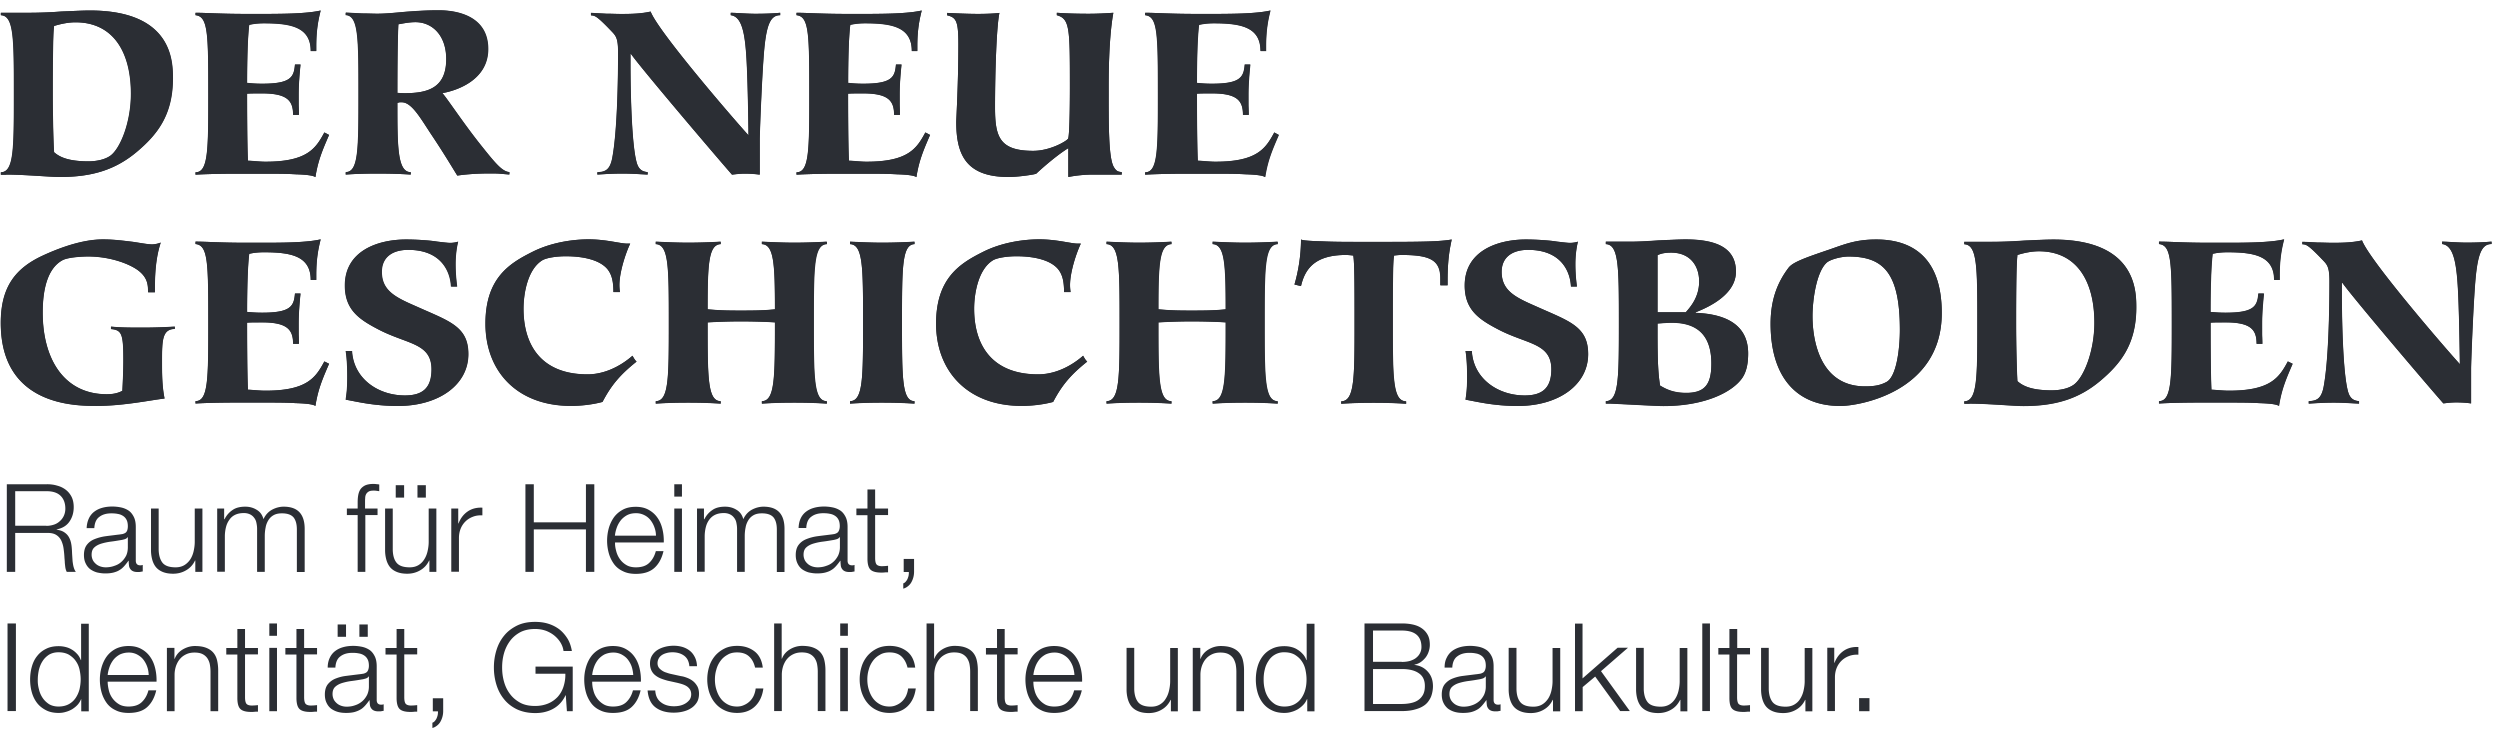
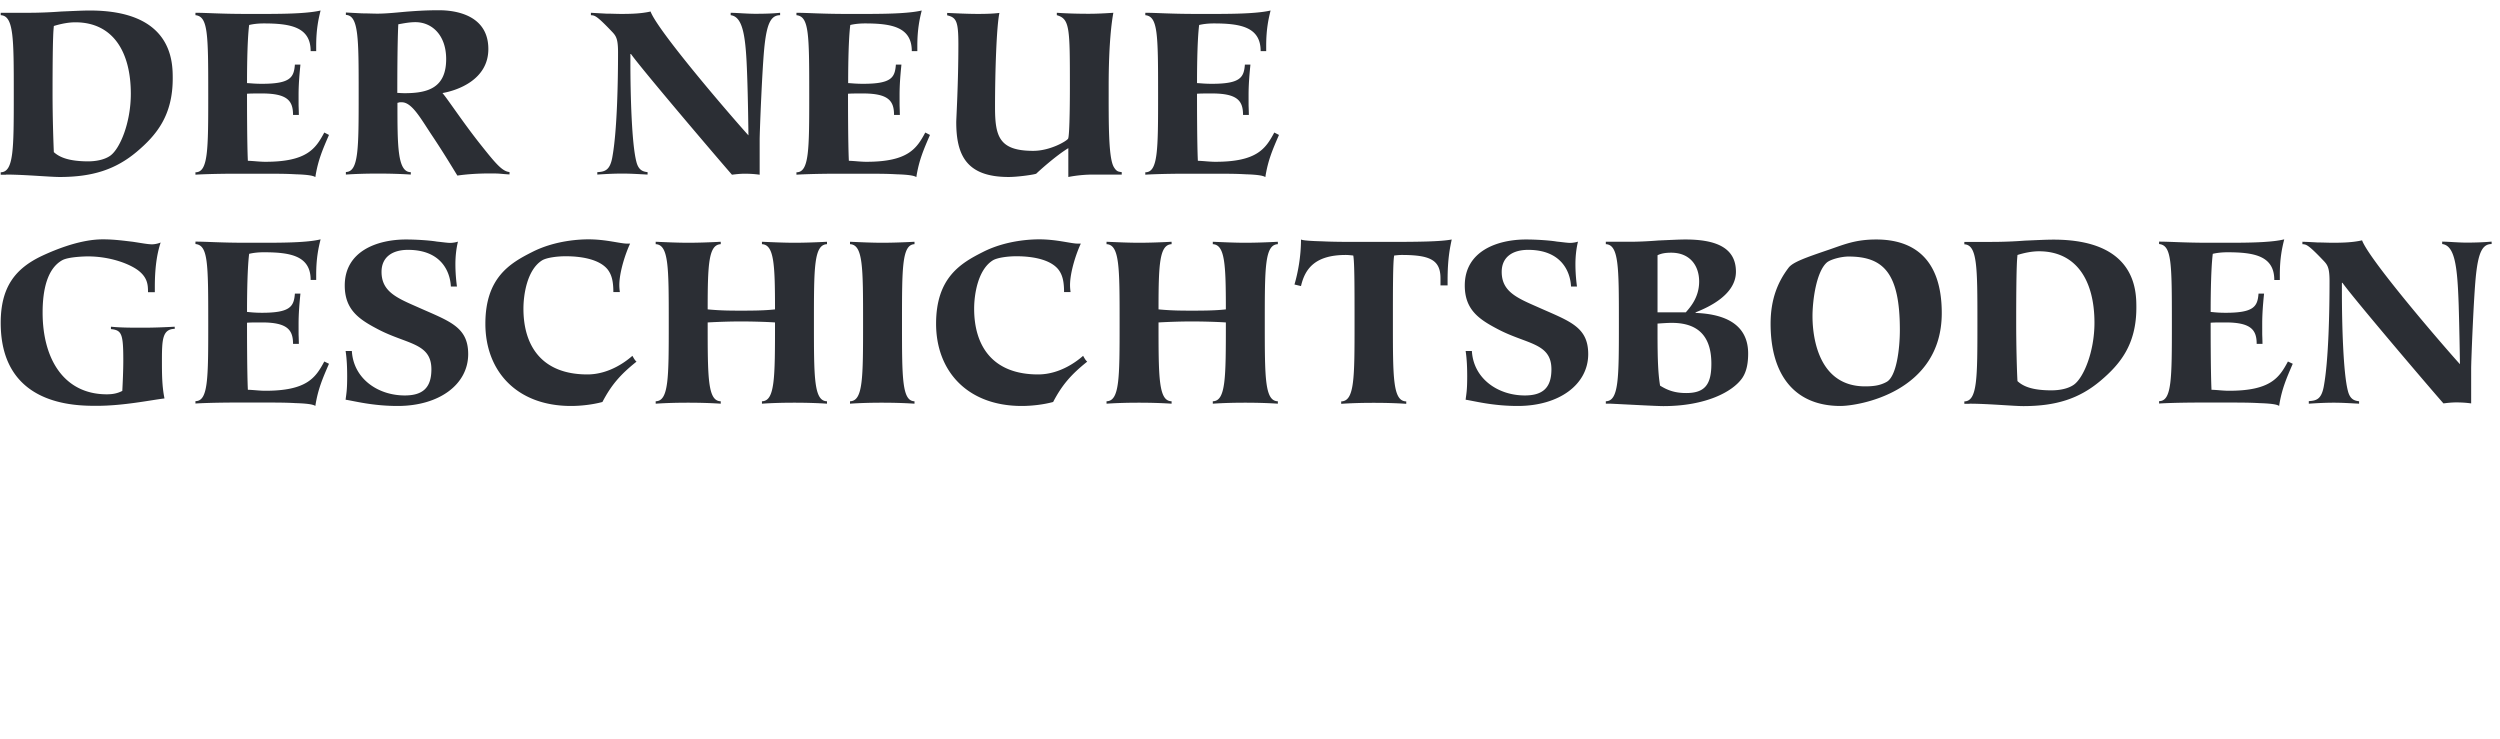
<svg xmlns="http://www.w3.org/2000/svg" viewBox="0 0 176 52">
  <g fill="#2B2E34" fill-rule="nonzero">
-     <path d="M12.32 22.99c-.77.04-1.47.07-2.25.07-.74 0-1.55 0-2.25-.07v.17c.77.07.87.35.87 2.23 0 .66-.04 1.57-.07 2.12-.35.18-.68.24-1.11.24-2.95 0-4.5-2.41-4.5-5.75 0-1.6.33-3.11 1.4-3.68.46-.24 1.66-.26 1.77-.26 1.64 0 3 .55 3.59 1.01.63.5.66.99.66 1.51h.48v-.37c0-1.64.22-2.54.41-3.13-.15.07-.41.13-.61.13-.28 0-.76-.09-1.35-.18-.61-.07-1.31-.17-2.08-.17-.46 0-1.86.02-4.31 1.16-1.88.88-2.91 2.19-2.91 4.72 0 5.84 5.25 5.84 6.76 5.84 1.88 0 3.78-.41 4.77-.52-.18-.87-.18-1.79-.18-2.67 0-1.49.04-2.21.9-2.23v-.17h.01zm10.52 2.45c-.61 1.14-1.22 2.06-4.15 2.06-.42 0-.83-.05-1.23-.07-.06-1.22-.06-4.13-.06-4.72.24-.02.61-.02 1.05-.02 1.81 0 2.19.53 2.19 1.51h.41c-.02-.96-.02-.2-.02-1.42 0-.72.06-1.42.13-2.12h-.39c-.07.9-.31 1.35-2.32 1.35-.53 0-.81-.04-1.05-.05 0-.46 0-2.91.15-4.09.29-.07.64-.11 1.03-.11 1.9 0 3.3.26 3.3 1.95h.39v-.37c0-1.22.18-1.97.31-2.49-.77.18-2.06.24-3.8.24H17.2c-.79 0-1.46-.02-2.03-.04-.55-.02-1.01-.04-1.4-.04v.17c.88.09.9 1.27.9 5.53 0 3.96 0 5.53-.9 5.53v.17c.18-.02 1.36-.07 2.84-.07h2.17c.61 0 1.36 0 2.03.04.66.02 1.23.07 1.4.2.18-1.18.52-1.95.96-2.97l-.33-.17zm9.35-5.26c-.07-.52-.11-1.05-.11-1.59 0-.53.06-1.09.18-1.58-.13.06-.39.09-.55.09-.2 0-.59-.05-.92-.09-.52-.09-1.49-.15-2.19-.15-2.01 0-4.31.81-4.31 3.24 0 1.71 1.01 2.38 2.3 3.06 2.05 1.09 3.8.96 3.8 2.84 0 1.33-.64 1.84-1.88 1.84-1.88 0-3.61-1.18-3.72-3.13h-.44c.09.59.11 1.2.11 1.79 0 1.01-.06 1.2-.11 1.64.61.09 1.88.44 3.67.44 2.91 0 4.96-1.51 4.96-3.65 0-1.95-1.35-2.32-3.57-3.32-1.46-.64-2.52-1.09-2.52-2.47 0-1.05.77-1.55 1.86-1.55 2.34 0 2.97 1.53 3.02 2.58h.42v.01zm11.46.4c-.02-.15-.04-.33-.04-.5 0-.96.46-2.3.76-2.93h-.22c-.48 0-1.47-.3-2.71-.3-.48 0-2.28.04-3.96.88-1.57.79-3.3 1.81-3.3 5.05 0 3.33 2.21 5.79 6.03 5.79.68 0 1.51-.09 2.21-.28.61-1.16 1.22-1.9 2.4-2.84-.13-.11-.2-.26-.29-.41-.35.31-1.57 1.31-3.17 1.31-3.19 0-4.5-1.99-4.5-4.62 0-.99.26-2.76 1.33-3.41.31-.18 1.03-.28 1.64-.28 1.25 0 2.41.26 2.95.92.29.37.41.83.41 1.6h.46v.02zm2.52 7.83c.72-.05 1.51-.07 2.28-.07.72 0 1.55.02 2.28.07v-.17c-.92-.02-.92-1.64-.92-5.55.92-.05 1.71-.07 2.36-.07.55 0 1.64.02 2.38.07 0 3.91 0 5.53-.92 5.55v.17c.72-.05 1.51-.07 2.28-.07.72 0 1.55.02 2.28.07v-.17c-.92-.02-.92-1.62-.92-5.53s0-5.49.92-5.53v-.17c-.74.04-1.57.07-2.28.07-.77 0-1.57-.04-2.28-.07v.17c.85.04.92 1.38.92 4.59-.74.09-1.82.09-2.38.09-.64 0-1.44 0-2.36-.09 0-3.21.07-4.55.92-4.59v-.17c-.74.04-1.57.07-2.28.07-.77 0-1.57-.04-2.28-.07v.17c.92.04.92 1.62.92 5.53s0 5.51-.92 5.53v.17zm13.67 0c.72-.05 1.49-.07 2.27-.07.72 0 1.53.02 2.27.07v-.17c-.88-.02-.88-1.62-.88-5.53s0-5.49.88-5.53v-.17c-.74.04-1.55.07-2.27.07-.77 0-1.55-.04-2.27-.07v.17c.92.04.92 1.62.92 5.53s0 5.51-.92 5.53v.17zm15.53-7.83c-.02-.15-.04-.33-.04-.5 0-.96.46-2.3.76-2.93h-.22c-.48 0-1.47-.3-2.71-.3-.48 0-2.28.04-3.96.88-1.57.79-3.3 1.81-3.3 5.05 0 3.33 2.21 5.79 6.03 5.79.68 0 1.51-.09 2.21-.28.61-1.16 1.22-1.9 2.4-2.84-.13-.11-.2-.26-.29-.41-.35.31-1.57 1.31-3.17 1.31-3.19 0-4.5-1.99-4.5-4.62 0-.99.26-2.76 1.33-3.41.31-.18 1.03-.28 1.64-.28 1.25 0 2.41.26 2.95.92.29.37.41.83.41 1.6h.46v.02zm2.53 7.83c.72-.05 1.51-.07 2.28-.07.72 0 1.55.02 2.28.07v-.17c-.92-.02-.92-1.64-.92-5.55.92-.05 1.71-.07 2.36-.07.55 0 1.64.02 2.38.07 0 3.91 0 5.53-.92 5.55v.17c.72-.05 1.51-.07 2.28-.07.72 0 1.55.02 2.29.07v-.17c-.92-.02-.92-1.62-.92-5.53s0-5.49.92-5.53v-.17c-.74.04-1.57.07-2.29.07-.77 0-1.57-.04-2.28-.07v.17c.85.04.92 1.38.92 4.59-.74.09-1.82.09-2.38.09-.64 0-1.44 0-2.36-.09 0-3.21.07-4.55.92-4.59v-.17c-.74.04-1.57.07-2.28.07-.77 0-1.57-.04-2.28-.07v.17c.92.04.92 1.62.92 5.53s0 5.51-.92 5.53v.17zm23.51-8.33h.5v-.35c0-1.57.18-2.34.29-2.87-.77.15-2.3.17-4.51.17h-2.01c-.81 0-1.79 0-2.58-.04-.79-.02-1.4-.05-1.51-.13 0 1.2-.22 2.36-.46 3.17l.46.11c.28-1.22.99-2.19 3.15-2.19.18 0 .35.02.53.04.09.46.09 2.32.09 4.73 0 3.91 0 5.51-.94 5.53v.17c.72-.05 1.51-.07 2.28-.07.77 0 1.57.02 2.28.07v-.17c-.94-.02-.94-1.62-.94-5.53 0-2.41 0-4.27.09-4.73.18-.02.35-.04.53-.04 1.99 0 2.73.35 2.73 1.64v.49h.02zm9.6.1c-.07-.52-.11-1.05-.11-1.59 0-.53.06-1.09.18-1.58-.13.06-.39.09-.55.09-.2 0-.59-.05-.92-.09-.52-.09-1.49-.15-2.19-.15-2.01 0-4.31.81-4.31 3.24 0 1.71 1.01 2.38 2.3 3.06 2.04 1.09 3.8.96 3.8 2.84 0 1.33-.65 1.84-1.88 1.84-1.88 0-3.61-1.18-3.72-3.13h-.44c.09.59.11 1.2.11 1.79 0 1.01-.06 1.2-.11 1.64.61.09 1.88.44 3.67.44 2.91 0 4.96-1.51 4.96-3.65 0-1.95-1.35-2.32-3.57-3.32-1.45-.64-2.52-1.09-2.52-2.47 0-1.05.77-1.55 1.86-1.55 2.34 0 2.97 1.53 3.02 2.58h.42v.01zm5.68 1.8v-4.02c.26-.13.57-.18.96-.18 1.33 0 1.97.92 1.97 2.03 0 1.16-.68 1.86-.94 2.17h-1.99zm0 .79c.31-.02.68-.06 1.01-.06 2.05 0 2.78 1.16 2.78 2.88 0 1.44-.44 2.06-1.77 2.06-.88 0-1.38-.24-1.84-.51-.13-.77-.18-1.73-.18-3.65v-.72zm-3.65 5.64h.37c1.24.05 3.21.17 3.69.17 2.98 0 4.88-1.01 5.55-1.97.33-.48.42-1.11.42-1.73 0-2.38-2.19-2.8-3.7-2.86v-.04c.94-.37 2.84-1.25 2.84-2.86 0-1.68-1.38-2.27-3.56-2.27-.44 0-1.16.04-1.9.07-.74.05-1.47.09-1.97.09h-1.73v.17c.92.04.92 1.62.92 5.53s0 5.51-.92 5.53v.17h-.01zm16.53.17c1.27 0 7.13-.96 7.13-6.54 0-3.83-1.99-5.18-4.61-5.18-1.44 0-2.21.33-3.28.7-1.73.59-2.62.9-2.91 1.31-.74.98-1.25 2.19-1.25 3.92 0 3.63 1.71 5.79 4.92 5.79zm-1.97-6.32c0-1.09.26-3.11 1.01-3.78.26-.22 1.01-.42 1.53-.42 2.47 0 3.61 1.18 3.61 5.16 0 1.36-.24 3.3-.94 3.67-.44.24-.88.31-1.51.31-3.59 0-3.7-4.13-3.7-4.94zm14.42 4.57c-.04-.68-.09-2.41-.09-4.11 0-4.27.07-4.48.09-4.77.48-.15 1.01-.26 1.51-.26 2.67 0 3.91 2.1 3.91 5.03 0 2.05-.77 3.89-1.46 4.37-.42.3-1.03.39-1.57.39-1.26-.01-1.94-.25-2.39-.65zm-3.37 1.58c1.29 0 3.1.17 3.78.17 2.32 0 3.94-.54 5.42-1.77 1.4-1.18 2.54-2.56 2.54-5.16 0-1.16 0-4.79-5.84-4.79-.54 0-1.25.04-2.01.07-.77.05-1.58.09-2.34.09h-1.92v.17c.92.04.92 1.62.92 5.53s0 5.51-.92 5.53v.17h.37v-.01zm22.41-2.97c-.61 1.14-1.22 2.06-4.15 2.06-.42 0-.83-.05-1.23-.07-.06-1.22-.06-4.13-.06-4.72.24-.02.61-.02 1.05-.02 1.81 0 2.19.53 2.19 1.51h.4c-.02-.96-.02-.2-.02-1.42 0-.72.06-1.42.13-2.12h-.39c-.07.9-.31 1.35-2.32 1.35-.53 0-.81-.04-1.05-.05 0-.46 0-2.91.15-4.09.29-.07.65-.11 1.03-.11 1.9 0 3.3.26 3.3 1.95h.39v-.37c0-1.22.18-1.97.31-2.49-.77.18-2.06.24-3.79.24h-1.58c-.79 0-1.46-.02-2.03-.04-.55-.02-1.01-.04-1.4-.04v.17c.88.09.9 1.27.9 5.53 0 3.96 0 5.53-.9 5.53v.17c.18-.02 1.36-.07 2.84-.07H157c.61 0 1.36 0 2.03.04.66.02 1.23.07 1.4.2.18-1.18.52-1.95.96-2.97l-.33-.17zm1.47 2.97c.59-.04 1.18-.07 1.77-.07.59 0 1.18.04 1.77.07v-.17c-.28-.04-.63-.09-.79-.74-.33-1.27-.42-4.73-.42-6.96v-.63h.04c.74 1.05 6.06 7.3 7.11 8.49.31-.04.61-.07.9-.07.35 0 .7.02 1.05.07v-2.47c0-.46.18-5.2.35-6.67.17-1.47.44-2.08 1.09-2.08v-.17c-.59.05-1.18.07-1.75.07-.59 0-1.18-.05-1.73-.07v.17c.9.11 1.07 1.6 1.16 4.24.06 1.58.09 4.05.09 4.22-1.51-1.68-6.39-7.39-6.89-8.71-.65.15-1.36.17-2.06.17-.35 0-.7-.02-1.07-.02-.35-.02-.7-.04-1.07-.05v.17c.26.02.37 0 1.36 1.03.37.39.55.5.55 1.58 0 2.01-.06 5.57-.41 7.43-.17.88-.53.98-1.05 1.01v.16zM3.81 10.71c-.04-.69-.09-2.42-.09-4.11 0-4.27.07-4.48.09-4.77.48-.15 1.01-.26 1.51-.26 2.67 0 3.91 2.1 3.91 5.03 0 2.05-.77 3.89-1.46 4.37-.42.29-1.03.39-1.57.39-1.27-.01-1.95-.25-2.39-.65zM.44 12.29c1.29 0 3.1.17 3.78.17 2.32 0 3.94-.53 5.42-1.77 1.4-1.18 2.54-2.56 2.54-5.16 0-1.16 0-4.79-5.84-4.79-.53 0-1.25.04-2.01.07C3.55.87 2.74.9 1.99.9H.07v.17c.92.04.92 1.62.92 5.53s0 5.51-.92 5.53v.17h.37v-.01zm22.4-2.97c-.61 1.14-1.22 2.06-4.15 2.06-.42 0-.83-.06-1.23-.07-.06-1.22-.06-4.13-.06-4.72.24-.02.61-.02 1.05-.02 1.81 0 2.19.54 2.19 1.51h.41c-.02-.96-.02-.2-.02-1.42 0-.72.06-1.42.13-2.12h-.39c-.07.9-.31 1.35-2.32 1.35-.53 0-.81-.04-1.05-.06 0-.46 0-2.91.15-4.09.29-.07.64-.11 1.03-.11 1.9 0 3.3.26 3.3 1.95h.39v-.35c0-1.22.18-1.97.31-2.49-.77.18-2.06.24-3.8.24H17.2c-.79 0-1.46-.02-2.03-.04-.55-.02-1.01-.04-1.4-.04v.17c.88.09.9 1.27.9 5.53 0 3.96 0 5.53-.9 5.53v.17c.18-.02 1.36-.07 2.84-.07h2.17c.61 0 1.36 0 2.03.04.66.02 1.23.07 1.4.2.18-1.18.52-1.95.96-2.97l-.33-.18zm1.51 2.97c.72-.06 1.51-.07 2.28-.07.72 0 1.55.02 2.28.07v-.17c-.94 0-.94-1.82-.94-4.88.2-.04.06-.04.31-.04.72 0 1.35 1.18 2.14 2.36.85 1.27 1.55 2.45 1.77 2.8.76-.11 1.55-.15 2.3-.15.24 0 .48 0 .72.02.22.02.46.04.64.06v-.17c-.52-.04-.99-.63-2.05-1.95-1.2-1.51-2.28-3.17-2.67-3.61 1.03-.18 3.22-.92 3.22-3.1 0-2.73-3-2.73-3.52-2.73-.83 0-1.64.06-2.36.11-.74.07-1.38.13-1.93.13-.29 0-.68-.02-1.07-.02-.39-.02-.79-.04-1.14-.05v.17c.9.04.9 1.62.9 5.53s0 5.51-.9 5.53v.16h.02zm3.63-5.75c0-.57 0-3.5.07-4.83.39-.07.79-.15 1.2-.15 1.18 0 2.17.92 2.17 2.6 0 2.01-1.27 2.4-2.91 2.4-.29 0-.38-.02-.53-.02zm14.08 5.75c.59-.04 1.18-.07 1.77-.07.59 0 1.18.04 1.77.07v-.17c-.28-.04-.63-.09-.79-.74-.33-1.27-.42-4.74-.42-6.96V3.8h.04c.74 1.05 6.06 7.3 7.11 8.49.31-.04.61-.07.9-.07.35 0 .7.02 1.05.07V9.82c0-.46.18-5.2.35-6.67.17-1.47.44-2.08 1.09-2.08V.9c-.59.05-1.18.07-1.75.07-.59 0-1.18-.06-1.73-.07v.17c.9.11 1.07 1.6 1.16 4.24.06 1.58.09 4.05.09 4.22-1.51-1.68-6.39-7.39-6.89-8.71-.64.15-1.36.17-2.06.17-.35 0-.7-.02-1.07-.02-.35-.02-.7-.04-1.07-.05v.17c.26.02.37 0 1.36 1.03.37.39.55.5.55 1.58 0 2.01-.06 5.56-.41 7.43-.17.89-.53.98-1.05 1.01v.15zm23.09-2.97c-.61 1.14-1.22 2.06-4.15 2.06-.42 0-.83-.06-1.23-.07-.06-1.22-.06-4.13-.06-4.72.24-.02.61-.02 1.05-.02 1.81 0 2.19.54 2.19 1.51h.41c-.02-.96-.02-.2-.02-1.42 0-.72.06-1.42.13-2.12h-.39c-.07.9-.31 1.35-2.32 1.35-.53 0-.81-.04-1.05-.06 0-.46 0-2.91.15-4.09.29-.07.64-.11 1.03-.11 1.9 0 3.3.26 3.3 1.95h.39v-.35c0-1.22.18-1.97.31-2.49-.77.18-2.06.24-3.8.24h-1.58c-.79 0-1.46-.02-2.03-.04-.55-.02-1.01-.04-1.4-.04v.17c.88.09.9 1.27.9 5.53 0 3.96 0 5.53-.9 5.53v.17c.18-.02 1.36-.07 2.84-.07h2.17c.61 0 1.36 0 2.03.04.66.02 1.23.07 1.4.2.18-1.18.52-1.95.96-2.97l-.33-.18zm10.06 3.14a9.27 9.27 0 011.75-.17h2.01v-.17c-.22-.04-.35-.02-.55-.35-.39-.63-.37-3.06-.37-5.71 0-3.04.22-4.57.33-5.16-.59.04-1.16.07-1.75.07-.74 0-1.49-.02-2.23-.07v.17c.92.26.92.9.92 5.09 0 .24 0 3.43-.13 3.61-.13.18-1.27.85-2.45.85-2.4 0-2.69-1.01-2.69-3.08 0-2.52.11-5.73.31-6.63-.48.05-1.03.07-1.51.07-.76 0-1.46-.04-2.17-.07v.17c.66.15.79.44.79 2.06 0 2.73-.15 5.2-.15 5.45 0 2.34.72 3.87 3.69 3.87.68 0 1.9-.18 1.95-.24.15-.15 1.36-1.25 2.25-1.79v2.03zm14.5-3.14c-.61 1.14-1.22 2.06-4.15 2.06-.42 0-.83-.06-1.24-.07-.06-1.22-.06-4.13-.06-4.72.24-.02.61-.02 1.05-.02 1.81 0 2.19.54 2.19 1.51h.4c-.02-.96-.02-.2-.02-1.42 0-.72.06-1.42.13-2.12h-.39c-.07.9-.31 1.35-2.32 1.35-.53 0-.81-.04-1.05-.06 0-.46 0-2.91.15-4.09.29-.07.65-.11 1.03-.11 1.9 0 3.3.26 3.3 1.95h.39v-.35c0-1.22.18-1.97.31-2.49-.77.18-2.06.24-3.8.24h-1.59c-.79 0-1.46-.02-2.03-.04C81.46.92 81 .9 80.61.9v.17c.88.09.9 1.27.9 5.53 0 3.96 0 5.53-.9 5.53v.17c.18-.02 1.36-.07 2.84-.07h2.17c.61 0 1.36 0 2.03.04.66.02 1.23.07 1.4.2.18-1.18.52-1.95.96-2.97l-.3-.18zM1.12 43.89v6.17H.53v-6.17h.59zm4.6 6.18v-.85h-.01c-.06.14-.14.28-.25.4-.11.12-.24.22-.38.31-.14.08-.3.15-.46.19-.16.05-.33.07-.49.07-.34 0-.64-.06-.89-.19s-.46-.29-.63-.51c-.17-.22-.29-.47-.37-.75-.08-.29-.12-.59-.12-.9 0-.31.04-.62.12-.9.08-.29.2-.54.37-.75.17-.22.38-.39.63-.51.25-.13.55-.19.89-.19.17 0 .33.02.49.06.16.04.31.1.45.19.14.08.26.19.37.31.11.12.19.26.25.42h.02v-2.56h.54v6.17h-.53v-.01zm-2.98-1.55c.05.23.14.43.26.61s.27.32.45.44c.18.11.41.17.67.17.29 0 .53-.06.73-.17.2-.11.36-.26.48-.44s.21-.38.27-.61c.05-.23.08-.46.08-.69 0-.23-.03-.46-.08-.69-.05-.23-.14-.43-.27-.61-.12-.18-.29-.32-.48-.44-.2-.11-.44-.17-.73-.17-.26 0-.48.06-.67.17-.18.12-.34.27-.45.45-.12.18-.2.38-.26.61-.05.23-.08.46-.08.69-.01.23.02.46.08.68zm7.62-1.59a1.8 1.8 0 00-.28-.51c-.12-.15-.27-.26-.44-.35a1.25 1.25 0 00-.59-.13c-.22 0-.42.05-.6.13-.17.09-.32.21-.44.35-.12.15-.22.32-.29.51-.07.19-.12.39-.14.59h2.89c-.01-.2-.04-.4-.11-.59zm-2.7 1.66a1.552 1.552 0 00.72.99c.18.11.41.16.67.16.4 0 .71-.1.93-.31.22-.21.38-.48.47-.83H11c-.12.51-.33.9-.64 1.18-.31.28-.74.41-1.31.41-.35 0-.66-.06-.91-.19-.26-.12-.47-.29-.63-.51a2.37 2.37 0 01-.36-.75c-.08-.29-.12-.59-.12-.9 0-.29.04-.58.12-.86.08-.28.2-.54.36-.76.16-.22.37-.4.63-.54.26-.13.56-.2.91-.2.36 0 .66.07.92.22.25.14.46.33.62.57.16.23.27.5.34.8.07.3.1.61.09.92H7.58c0 .19.03.39.08.6zm4.62-2.98v.77h.02c.1-.27.29-.49.55-.65.27-.16.56-.25.87-.25.31 0 .57.04.78.12.21.08.38.19.51.34.13.15.22.33.27.54.05.21.08.45.08.72v2.87h-.54v-2.78c0-.19-.02-.37-.05-.53-.03-.16-.1-.31-.18-.43a.91.91 0 00-.35-.29c-.15-.07-.33-.1-.55-.1-.22 0-.41.04-.58.12-.17.08-.31.18-.43.32-.12.13-.21.3-.28.48a2 2 0 00-.11.61v2.6h-.54v-4.46h.53zm5.88 0v.46h-.91v3.01c0 .18.02.32.07.42.05.1.17.16.37.17.16 0 .31-.01.47-.03v.46c-.08 0-.16 0-.24.01-.08.01-.16.01-.24.01-.36 0-.62-.07-.76-.21-.14-.14-.21-.4-.21-.78v-3.05h-.78v-.46h.78v-1.34h.54v1.34h.91v-.01zm1.34-1.72v.87h-.54v-.87h.54zm0 1.72v4.46h-.54v-4.46h.54zm2.82 0v.46h-.91v3.01c0 .18.02.32.07.42.05.1.17.16.37.17.16 0 .31-.01.47-.03v.46c-.08 0-.16 0-.24.01-.08.01-.16.01-.24.01-.36 0-.62-.07-.76-.21-.14-.14-.21-.4-.21-.78v-3.05h-.78v-.46h.78v-1.34h.54v1.34h.91v-.01zm1.45-1.65h.59v.87h-.59v-.87zm1.53 0h.59v.87h-.59v-.87zm-2.08 2.34c.09-.19.22-.35.38-.47s.34-.21.56-.27c.21-.06.45-.09.71-.09.2 0 .39.02.59.06.2.04.37.11.53.21.16.1.28.25.38.44.1.19.15.43.15.73v2.37c0 .22.11.33.32.33.06 0 .12-.01.17-.03v.46c-.06.01-.12.02-.17.03-.05.01-.11.01-.19.01-.14 0-.25-.02-.33-.06a.43.43 0 01-.19-.16.5.5 0 01-.09-.25c-.01-.1-.02-.2-.02-.31H26c-.1.14-.2.27-.3.38-.1.11-.21.21-.34.28-.12.07-.27.13-.42.17-.16.04-.35.06-.57.06-.21 0-.4-.02-.58-.07-.18-.05-.34-.13-.48-.23-.14-.11-.24-.24-.32-.41-.08-.16-.12-.36-.12-.58 0-.31.07-.55.21-.73.14-.17.32-.31.55-.4.23-.09.48-.16.77-.19.29-.04.57-.07.87-.11.12-.01.22-.03.3-.04.09-.02.16-.05.22-.09.06-.04.1-.1.13-.18.03-.08.05-.17.05-.29 0-.18-.03-.34-.09-.45a.678.678 0 00-.25-.28.92.92 0 00-.37-.14c-.14-.03-.29-.04-.45-.04-.35 0-.63.08-.85.25-.22.16-.33.43-.35.79h-.54c0-.29.06-.51.15-.7zm2.72 1.33c-.03.06-.1.11-.2.14-.1.03-.18.05-.26.06-.23.04-.47.08-.71.11-.25.03-.47.08-.67.14-.2.06-.37.15-.5.27-.13.12-.19.29-.19.51 0 .14.03.26.08.37.05.11.13.2.22.28.09.08.2.14.32.18.12.04.24.06.37.06.21 0 .41-.03.6-.1.19-.06.36-.16.5-.28.14-.12.25-.27.34-.44.08-.17.13-.37.13-.59v-.71h-.03zm3.43-2.02v.46h-.91v3.01c0 .18.02.32.07.42.05.1.17.16.37.17.16 0 .31-.01.47-.03v.46c-.08 0-.16 0-.24.01-.08.01-.16.01-.24.01-.36 0-.62-.07-.76-.21-.14-.14-.21-.4-.21-.78v-3.05h-.78v-.46h.78v-1.34h.54v1.34h.91v-.01zm1.83 4.46a1.506 1.506 0 01-.19.73c-.06.11-.14.2-.24.28-.1.08-.21.14-.33.17v-.37a.38.38 0 00.18-.13c.05-.06.1-.13.13-.21.03-.08.06-.16.07-.24.01-.08.02-.16.01-.22h-.36v-.92h.73v.91zm8.71 0l-.08-1.12h-.02c-.1.22-.23.41-.38.57-.15.16-.32.29-.51.39-.18.1-.38.17-.59.22-.21.05-.43.07-.65.07-.48 0-.91-.09-1.28-.26-.37-.18-.67-.41-.91-.71-.24-.29-.42-.63-.54-1.02-.12-.39-.18-.79-.18-1.22 0-.43.06-.83.18-1.22s.3-.73.54-1.02c.24-.3.55-.53.91-.71.37-.18.79-.26 1.28-.26.32 0 .63.04.92.13.29.09.54.22.77.39.22.17.41.39.57.64.16.25.26.55.32.89h-.59c-.02-.18-.08-.36-.18-.54-.1-.18-.24-.35-.41-.5-.17-.15-.37-.27-.61-.37-.24-.09-.5-.14-.8-.14-.41 0-.76.08-1.05.23-.29.16-.53.36-.72.62a2.7 2.7 0 00-.42.87c-.09.32-.13.65-.13.99 0 .34.04.67.13.99.09.33.23.62.42.87.19.26.43.46.72.62.29.16.65.23 1.05.23.34 0 .64-.06.91-.17.27-.11.49-.27.68-.47.18-.2.32-.44.41-.72.09-.28.14-.58.13-.91h-2.1v-.5h2.62v3.14h-.41zm4.56-3.14a1.8 1.8 0 00-.28-.51c-.12-.15-.27-.26-.44-.35a1.25 1.25 0 00-.59-.13c-.22 0-.42.05-.6.13-.17.09-.32.21-.44.35-.12.15-.22.32-.29.51-.07.19-.12.39-.14.59h2.89c-.01-.2-.05-.4-.11-.59zm-2.7 1.66a1.552 1.552 0 00.72.99c.18.11.41.16.67.16.4 0 .71-.1.93-.31.22-.21.38-.48.47-.83h.54c-.12.51-.33.9-.64 1.18-.31.28-.74.41-1.31.41-.35 0-.66-.06-.91-.19-.26-.12-.47-.29-.63-.51a2.37 2.37 0 01-.36-.75c-.08-.29-.12-.59-.12-.9 0-.29.04-.58.12-.86.08-.28.2-.54.36-.76.16-.22.37-.4.63-.54.26-.13.56-.2.91-.2.36 0 .66.07.92.22.25.14.46.33.62.57.16.23.27.5.34.8.07.3.1.61.09.92h-3.43c0 .19.02.39.08.6zm6.65-2.12a.864.864 0 00-.26-.31c-.11-.08-.23-.14-.37-.18-.14-.04-.29-.06-.44-.06-.12 0-.24.01-.37.04-.12.03-.24.07-.34.13-.1.06-.19.14-.25.24-.06.1-.1.22-.1.36 0 .12.03.22.09.31.06.08.14.15.23.21s.19.11.3.14c.11.04.21.07.3.09l.73.16c.16.02.31.07.46.13.15.06.29.14.41.24.12.1.21.22.29.36.07.14.11.31.11.51 0 .24-.05.45-.16.62-.11.17-.25.31-.42.41-.17.11-.36.18-.57.23-.21.05-.42.07-.63.07-.52 0-.95-.12-1.28-.37-.33-.25-.51-.64-.56-1.19h.54c.02.37.16.65.4.83.24.19.55.28.91.28.13 0 .27-.01.41-.04.14-.03.27-.08.39-.15.12-.07.22-.16.3-.26.08-.11.12-.24.12-.39 0-.13-.03-.24-.08-.33a.797.797 0 00-.22-.23c-.09-.06-.2-.11-.32-.15-.12-.04-.24-.07-.36-.1l-.68-.15c-.18-.05-.34-.1-.49-.16-.15-.06-.28-.14-.39-.23a.93.93 0 01-.26-.33c-.06-.13-.1-.29-.1-.48 0-.23.05-.42.15-.58.1-.16.23-.29.39-.39.16-.1.34-.17.54-.22.2-.05.4-.07.59-.07.22 0 .43.03.63.09.19.06.36.15.51.27.15.12.26.27.35.45.09.18.14.39.15.63h-.54c-.01-.16-.05-.3-.11-.43zm4.32-.25c-.2-.19-.48-.29-.85-.29-.26 0-.49.05-.68.17-.2.11-.36.25-.49.43s-.23.38-.29.61c-.07.23-.1.46-.1.7 0 .24.03.47.1.7.07.23.16.43.29.61.13.18.29.32.49.43.2.11.42.16.68.16.17 0 .33-.03.48-.1a1.313 1.313 0 00.69-.66c.07-.16.12-.33.14-.51h.54c-.07.54-.27.96-.6 1.27-.32.3-.74.45-1.24.45-.34 0-.64-.06-.9-.19-.26-.12-.48-.29-.66-.51-.18-.21-.31-.46-.41-.75a3.039 3.039 0 010-1.82c.09-.29.23-.53.41-.75.18-.21.4-.38.66-.51s.56-.19.9-.19c.48 0 .88.13 1.21.38.33.25.53.64.59 1.15h-.54c-.08-.33-.21-.59-.42-.78zm2.29-2.33v2.48h.02c.1-.27.29-.49.55-.65.26-.16.56-.25.87-.25.31 0 .57.04.78.12.21.08.38.19.51.34.13.15.22.33.27.54.05.21.08.45.08.72v2.87h-.54v-2.78c0-.19-.02-.37-.05-.53-.03-.16-.1-.31-.18-.43a.91.91 0 00-.35-.29c-.15-.07-.33-.1-.55-.1-.22 0-.41.04-.58.12-.17.08-.31.18-.43.32-.12.13-.21.3-.28.48a2 2 0 00-.11.61v2.6h-.54v-6.17h.53zm4.66 0v.87h-.54v-.87h.54zm0 1.72v4.46h-.54v-4.46h.54zm3.78.61c-.2-.19-.48-.29-.85-.29-.26 0-.49.05-.68.17-.2.11-.36.25-.49.43s-.23.38-.29.61c-.07.23-.1.46-.1.7 0 .24.03.47.1.7.07.23.16.43.29.61.13.18.29.32.49.43.2.11.42.16.68.16.17 0 .33-.03.48-.1a1.313 1.313 0 00.69-.66c.07-.16.12-.33.14-.51h.54c-.07.54-.27.96-.6 1.27-.32.3-.74.45-1.24.45-.34 0-.64-.06-.9-.19-.26-.12-.48-.29-.66-.51-.18-.21-.31-.46-.41-.75a3.039 3.039 0 010-1.82c.09-.29.23-.53.41-.75.18-.21.4-.38.66-.51s.56-.19.9-.19c.48 0 .88.13 1.21.38.33.25.53.64.59 1.15h-.54c-.08-.33-.22-.59-.42-.78zm2.29-2.33v2.48h.02c.1-.27.29-.49.55-.65.26-.16.56-.25.87-.25.31 0 .57.04.78.12.21.08.38.19.51.34.13.15.22.33.27.54.05.21.08.45.08.72v2.87h-.54v-2.78c0-.19-.02-.37-.05-.53-.03-.16-.1-.31-.18-.43a.91.91 0 00-.35-.29c-.15-.07-.33-.1-.55-.1-.22 0-.41.04-.58.12-.17.08-.31.18-.43.32-.12.13-.21.3-.28.48a2 2 0 00-.11.61v2.6h-.54v-6.17h.53zm5.88 1.72v.46h-.91v3.01c0 .18.02.32.07.42.05.1.17.16.37.17.16 0 .31-.01.47-.03v.46c-.08 0-.16 0-.24.01-.08.01-.16.01-.24.01-.36 0-.62-.07-.76-.21-.14-.14-.21-.4-.21-.78v-3.05h-.78v-.46h.78v-1.34h.54v1.34h.91v-.01zm3.89 1.32a1.8 1.8 0 00-.28-.51c-.12-.15-.27-.26-.44-.35a1.25 1.25 0 00-.59-.13c-.22 0-.42.05-.6.13-.17.09-.32.21-.44.35-.12.15-.22.32-.29.51-.07.19-.12.39-.14.59h2.89c-.01-.2-.05-.4-.11-.59zm-2.7 1.66a1.552 1.552 0 00.72.99c.18.11.41.16.67.16.4 0 .71-.1.93-.31.22-.21.38-.48.47-.83h.54c-.12.51-.33.9-.64 1.18-.31.28-.74.41-1.31.41-.35 0-.66-.06-.91-.19-.26-.12-.47-.29-.63-.51a2.37 2.37 0 01-.36-.75c-.08-.29-.12-.59-.12-.9 0-.29.04-.58.12-.86.08-.28.2-.54.36-.76.16-.22.37-.4.63-.54.26-.13.56-.2.91-.2.36 0 .66.07.92.22.25.14.46.33.62.57.16.23.27.5.34.8.07.3.1.61.09.92h-3.43c0 .19.02.39.08.6zm9.6 1.48v-.8h-.02c-.14.3-.35.53-.63.69-.27.16-.58.24-.91.24-.28 0-.52-.04-.72-.12-.2-.08-.36-.19-.48-.33s-.21-.32-.27-.53a2.55 2.55 0 01-.09-.71v-2.9h.54v2.91c.01.4.11.71.28.92.18.21.48.31.91.31.24 0 .44-.05.61-.15.17-.1.31-.23.41-.4.11-.17.19-.36.24-.58.05-.22.08-.44.08-.66v-2.34h.54v4.46h-.49v-.01zm2.07-4.46v.77h.02c.1-.27.29-.49.55-.65.26-.16.56-.25.87-.25.31 0 .57.04.78.12.21.08.38.19.51.34.13.15.22.33.27.54.05.21.08.45.08.72v2.87h-.54v-2.78c0-.19-.02-.37-.05-.53-.04-.16-.1-.31-.18-.43a.91.91 0 00-.35-.29c-.15-.07-.33-.1-.55-.1-.22 0-.41.04-.58.12-.17.08-.31.18-.43.32-.12.13-.21.3-.28.48a2 2 0 00-.11.61v2.6h-.54v-4.46h.53zm7.53 4.46v-.85h-.02c-.06.14-.14.28-.26.4-.11.12-.24.22-.38.31-.14.08-.3.15-.46.19-.16.05-.33.07-.49.07-.34 0-.64-.06-.89-.19-.25-.12-.46-.29-.63-.51-.17-.22-.29-.47-.37-.75-.08-.29-.12-.59-.12-.9 0-.31.04-.62.12-.9.08-.29.21-.54.37-.75.17-.22.38-.39.63-.51.25-.13.55-.19.89-.19.17 0 .33.02.49.06.16.04.31.1.44.19.14.08.26.19.37.31.11.12.19.26.25.42h.02v-2.56h.55v6.17h-.51v-.01zm-2.99-1.55c.05.23.14.43.26.61s.27.32.45.44c.18.11.41.17.67.17.29 0 .53-.06.73-.17.2-.11.36-.26.48-.44s.21-.38.27-.61c.06-.23.08-.46.08-.69 0-.23-.03-.46-.08-.69-.05-.23-.14-.43-.27-.61-.12-.18-.29-.32-.48-.44-.2-.11-.44-.17-.73-.17a1.266 1.266 0 00-1.12.61c-.12.18-.21.38-.26.61-.06.23-.08.46-.08.69 0 .24.02.47.08.69zm9.64-1.92c.24 0 .44-.03.61-.08.17-.06.32-.13.43-.23a.946.946 0 00.35-.74c0-.77-.46-1.16-1.39-1.16h-2.02v2.2h2.02v.01zm0-2.71c.26 0 .51.02.75.07s.45.13.63.25.33.27.44.47c.11.19.16.43.16.72 0 .16-.03.32-.08.47-.05.15-.12.29-.22.42-.1.12-.21.23-.34.32-.13.09-.28.15-.44.18v.02c.4.05.71.21.95.49.24.27.35.61.35 1.02 0 .1-.01.21-.03.33-.02.12-.05.25-.1.38s-.13.26-.22.38c-.1.13-.23.24-.39.33-.17.1-.37.17-.61.23s-.53.09-.86.09h-2.61v-6.17h2.62zm0 5.67c.22 0 .43-.02.62-.06.2-.04.37-.1.52-.2.15-.1.27-.23.36-.39.09-.17.13-.37.13-.62 0-.4-.14-.7-.42-.89-.28-.2-.68-.3-1.21-.3h-2.02v2.46h2.02zm3.17-3.26c.09-.19.22-.35.38-.47s.35-.21.56-.27c.21-.06.45-.09.71-.09.2 0 .39.02.59.06.2.04.37.11.53.21.16.1.28.25.38.44.1.19.15.43.15.73v2.37c0 .22.11.33.32.33.06 0 .12-.01.17-.03v.46c-.06.01-.12.02-.17.03-.05.01-.11.01-.19.01-.14 0-.25-.02-.33-.06a.43.43 0 01-.19-.16.5.5 0 01-.09-.25c-.01-.1-.02-.2-.02-.31h-.02c-.1.14-.2.27-.3.38-.1.11-.21.21-.34.28-.12.07-.26.13-.42.17-.16.04-.35.06-.57.06-.21 0-.4-.02-.58-.07-.18-.05-.34-.13-.48-.23-.13-.11-.24-.24-.32-.41-.08-.16-.12-.36-.12-.58 0-.31.07-.55.21-.73.14-.17.32-.31.55-.4.23-.09.48-.16.77-.19.29-.04.57-.07.87-.11.12-.01.22-.03.3-.04.09-.02.16-.05.22-.09.06-.04.1-.1.13-.18.03-.08.05-.17.05-.29 0-.18-.03-.34-.09-.45a.678.678 0 00-.25-.28.92.92 0 00-.37-.14c-.14-.03-.29-.04-.45-.04-.35 0-.63.08-.85.25-.22.16-.33.43-.35.79h-.54c0-.29.05-.51.15-.7zm2.72 1.33c-.04.06-.1.11-.2.14-.1.03-.19.05-.26.06-.23.04-.47.08-.71.11s-.47.08-.67.14c-.2.06-.37.15-.5.27-.13.12-.19.29-.19.51 0 .14.03.26.08.37.05.11.13.2.22.28.09.08.2.14.32.18.12.04.24.06.37.06.21 0 .41-.03.6-.1.19-.06.36-.16.5-.28.14-.12.25-.27.34-.44.08-.17.13-.37.13-.59v-.71h-.03zm4.76 2.44v-.8h-.02c-.14.3-.35.53-.63.69-.27.16-.58.24-.91.24-.28 0-.52-.04-.72-.12-.2-.08-.36-.19-.48-.33s-.21-.32-.27-.53a2.55 2.55 0 01-.09-.71v-2.9h.55v2.91c.01.4.1.71.28.92.18.21.48.31.91.31.24 0 .44-.05.61-.15.17-.1.3-.23.42-.4.11-.17.19-.36.24-.58.05-.22.08-.44.08-.66v-2.34h.54v4.46h-.51v-.01zm2.08-6.18v3.87l2.47-2.16h.73l-1.9 1.65 2.03 2.81h-.68l-1.76-2.43-.88.74v1.7h-.54V43.9h.53v-.01zm6.89 6.18v-.8h-.02c-.15.3-.35.53-.63.69-.27.16-.58.24-.91.24-.28 0-.52-.04-.72-.12-.2-.08-.36-.19-.48-.33s-.21-.32-.27-.53a2.55 2.55 0 01-.09-.71v-2.9h.54v2.91c.01.4.11.71.28.92.17.21.48.31.91.31.24 0 .44-.05.61-.15.17-.1.3-.23.41-.4.11-.17.19-.36.24-.58.05-.22.08-.44.08-.66v-2.34h.54v4.46h-.49v-.01zm2.08-6.18v6.17h-.54v-6.17h.54zm2.82 1.72v.46h-.91v3.01c0 .18.02.32.07.42.05.1.17.16.37.17.15 0 .31-.01.47-.03v.46c-.08 0-.16 0-.24.01-.08.01-.16.01-.24.01-.36 0-.62-.07-.76-.21-.15-.14-.21-.4-.21-.78v-3.05h-.78v-.46h.78v-1.34h.55v1.34h.9v-.01zm3.9 4.46v-.8h-.02c-.14.3-.35.53-.63.69-.27.16-.58.24-.91.24-.28 0-.52-.04-.72-.12-.2-.08-.36-.19-.48-.33s-.21-.32-.27-.53a2.55 2.55 0 01-.09-.71v-2.9h.54v2.91c.01.4.11.71.28.92.18.21.48.31.91.31.24 0 .44-.05.61-.15.17-.1.31-.23.41-.4.11-.17.19-.36.24-.58.05-.22.08-.44.08-.66v-2.34h.54v4.46h-.49v-.01zm2.03-4.46v1.05h.02c.14-.36.35-.64.64-.84.29-.2.64-.29 1.04-.27v.54c-.25-.01-.47.02-.67.1a1.473 1.473 0 00-.86.84c-.08.2-.12.42-.12.65v2.38h-.54V45.6h.49v.01zm1.75 3.54h.73v.92h-.73v-.92zM3.27 37.02c.18 0 .35-.03.51-.08.16-.05.3-.13.42-.24.12-.1.22-.23.29-.38.07-.15.11-.32.11-.51 0-.38-.11-.68-.33-.9-.22-.22-.55-.33-1-.33h-2.2v2.43h2.2v.01zm.04-2.93c.25 0 .49.03.72.1.23.06.43.16.6.29.17.13.31.3.41.5.1.2.15.45.15.72 0 .39-.1.73-.3 1.02-.2.29-.5.47-.9.55v.02c.2.03.37.08.5.16s.24.18.32.3c.08.12.14.26.18.42.04.16.06.33.07.51.01.1.01.23.02.38l.03.45c.02.15.04.3.08.43.04.14.09.24.15.32H4.7c-.03-.06-.06-.13-.08-.21-.02-.08-.03-.17-.04-.26-.01-.09-.02-.18-.02-.26-.01-.09-.01-.16-.02-.23a6.82 6.82 0 00-.06-.65 1.97 1.97 0 00-.16-.58.953.953 0 00-.36-.41c-.16-.1-.38-.15-.65-.14H1.07v2.74H.48v-6.17h2.83zm2.95 2.4c.09-.19.22-.35.38-.47s.34-.21.56-.27c.21-.06.45-.09.71-.09.2 0 .39.02.59.06.2.04.37.11.53.21.16.1.28.25.38.44.1.19.15.43.15.73v2.37c0 .22.11.33.32.33.06 0 .12-.01.17-.03v.46c-.06.01-.12.02-.17.03-.05.01-.11.01-.19.01-.14 0-.25-.02-.33-.06a.43.43 0 01-.19-.16.5.5 0 01-.09-.25c-.01-.1-.02-.2-.02-.32h-.02c-.1.14-.2.27-.3.38-.1.11-.21.21-.34.28-.12.08-.27.13-.42.17-.16.04-.35.06-.57.06-.21 0-.4-.03-.58-.07-.18-.05-.34-.13-.48-.23-.14-.11-.24-.24-.32-.41-.08-.16-.12-.36-.12-.58 0-.31.07-.55.21-.73.14-.18.32-.31.55-.4.23-.09.48-.16.77-.2.29-.04.57-.07.87-.11.12-.01.22-.03.3-.04.09-.02.16-.05.22-.09.06-.04.1-.1.13-.18.02-.07.04-.16.04-.28 0-.18-.03-.34-.09-.45a.678.678 0 00-.25-.28.92.92 0 00-.37-.14c-.14-.03-.29-.04-.45-.04-.35 0-.63.08-.85.25-.22.16-.33.43-.35.79H6.1c.01-.27.07-.5.16-.69zm2.72 1.33c-.03.06-.1.11-.2.14-.1.03-.18.05-.26.06-.23.04-.47.08-.71.11s-.47.08-.67.14c-.2.06-.37.15-.5.27-.13.12-.19.29-.19.51 0 .14.03.26.08.37.05.11.13.2.22.28.09.08.2.14.32.18.12.04.24.06.37.06.21 0 .41-.03.6-.1.19-.06.36-.15.5-.28.14-.12.25-.27.34-.44.08-.17.12-.37.12-.59v-.71h-.02zm4.77 2.44v-.8h-.02c-.14.3-.35.53-.63.69-.27.16-.58.24-.91.24-.28 0-.52-.04-.72-.12-.2-.08-.36-.19-.48-.33s-.21-.32-.27-.53a2.55 2.55 0 01-.09-.71v-2.9h.54v2.91c.01.4.11.71.28.92.18.21.48.31.91.31.24 0 .44-.05.61-.15.17-.1.31-.24.42-.4.11-.17.19-.36.24-.58.05-.22.08-.44.08-.66V35.8h.54v4.46h-.5zm2.03-4.46v.75h.03c.14-.28.33-.49.57-.65.23-.16.53-.23.89-.23.29 0 .56.07.8.22.24.14.4.36.48.66.13-.29.33-.51.59-.66.26-.14.54-.22.83-.22.99 0 1.48.52 1.48 1.57v3.03h-.55v-3c0-.37-.08-.65-.23-.84-.16-.19-.43-.29-.82-.29-.24 0-.43.04-.59.13-.16.09-.28.21-.37.36-.09.15-.16.32-.19.51-.04.19-.06.39-.06.6v2.52h-.54v-3.03c0-.15-.02-.29-.05-.43a.806.806 0 00-.16-.35.765.765 0 00-.29-.24.986.986 0 00-.44-.09c-.23 0-.43.04-.6.12a1 1 0 00-.41.35c-.11.15-.19.32-.24.52-.05.2-.08.42-.08.65v2.49h-.54V35.8h.49zm9.94.46v4h-.54v-4h-.76v-.46h.76v-.41c0-.19.01-.37.04-.53.03-.16.08-.3.16-.42.08-.11.19-.2.33-.27.14-.06.32-.1.54-.1.08 0 .16 0 .22.01.07.01.15.01.23.03v.47l-.21-.03c-.06-.01-.13-.01-.19-.01-.15 0-.27.02-.35.07-.08.05-.14.11-.18.19-.04.08-.06.17-.06.27-.01.1-.01.22-.01.34v.39h.88v.46h-.86zm2.14-2.1h.59v.87h-.59v-.87zm1.53 0h.59v.87h-.59v-.87zm.84 6.1v-.8h-.02c-.14.3-.35.53-.63.69-.27.16-.58.24-.91.24-.28 0-.52-.04-.72-.12-.2-.08-.36-.19-.48-.33s-.21-.32-.27-.53a2.55 2.55 0 01-.09-.71v-2.9h.54v2.91c.01.4.1.71.28.92.18.21.48.31.91.31.24 0 .44-.05.61-.15.17-.1.31-.24.41-.4.11-.17.19-.36.24-.58.05-.22.08-.44.08-.66V35.8h.54v4.46h-.49zm2.03-4.46v1.05h.02c.14-.36.35-.64.64-.84.29-.2.64-.29 1.04-.27v.54c-.25-.01-.47.02-.67.1a1.473 1.473 0 00-.86.84c-.08.2-.12.42-.12.65v2.38h-.54V35.8h.49zm5.32-1.71v2.68h3.67v-2.68h.59v6.17h-.59v-2.99h-3.67v2.99h-.59v-6.17h.59zm8.49 3.03a1.8 1.8 0 00-.28-.51c-.12-.15-.27-.27-.44-.35a1.25 1.25 0 00-.59-.13c-.22 0-.42.04-.6.13-.17.09-.32.21-.44.35-.12.15-.22.32-.29.51-.07.19-.12.39-.14.59h2.89c0-.2-.04-.4-.11-.59zm-2.69 1.67c.05.21.14.4.26.57.12.17.27.31.46.42.18.11.41.16.67.16.4 0 .71-.1.93-.31.22-.21.38-.48.47-.83h.54c-.12.51-.33.9-.64 1.18-.31.28-.74.42-1.31.42-.35 0-.66-.06-.91-.19-.26-.12-.47-.29-.63-.51a2.37 2.37 0 01-.36-.75 3.315 3.315 0 010-1.77c.08-.28.2-.53.36-.76.16-.22.37-.4.63-.54s.56-.2.91-.2c.36 0 .66.07.92.22.25.14.46.33.62.57.16.23.27.5.34.8.07.3.1.61.09.92H43.3c-.01.18.02.39.08.6zm4.63-4.7v.87h-.54v-.87h.54zm0 1.71v4.46h-.54V35.8h.54zm1.55 0v.75h.03c.14-.28.33-.49.57-.65.23-.16.53-.23.89-.23.29 0 .56.07.8.22.24.14.4.36.48.66.13-.29.33-.51.59-.66.26-.14.54-.22.83-.22.99 0 1.48.52 1.48 1.57v3.03h-.54v-3c0-.37-.08-.65-.23-.84-.16-.19-.43-.29-.82-.29-.24 0-.43.04-.59.13-.16.09-.28.21-.37.36-.09.15-.16.32-.19.51-.04.19-.06.39-.06.6v2.52h-.54v-3.03c0-.15-.02-.29-.05-.43a.806.806 0 00-.16-.35.765.765 0 00-.29-.24.986.986 0 00-.44-.09c-.23 0-.43.04-.6.12-.17.08-.31.2-.42.35-.11.15-.19.32-.24.52-.05.2-.08.42-.08.65v2.49h-.54V35.8h.49zm6.81.69c.09-.19.22-.35.38-.47s.34-.21.56-.27c.21-.06.45-.09.71-.09.2 0 .39.02.59.06.2.04.37.11.53.21.16.1.28.25.38.44.1.19.15.43.15.73v2.37c0 .22.11.33.32.33.06 0 .12-.01.17-.03v.46c-.06.01-.12.02-.17.03-.05.01-.11.01-.19.01-.14 0-.25-.02-.33-.06a.43.43 0 01-.19-.16.5.5 0 01-.09-.25c-.01-.1-.02-.2-.02-.32h-.02c-.1.14-.2.27-.3.38-.1.11-.21.21-.34.28-.12.08-.27.13-.42.17-.16.04-.35.06-.57.06-.21 0-.4-.03-.58-.07-.18-.05-.34-.13-.48-.23-.14-.11-.24-.24-.32-.41-.08-.17-.12-.36-.12-.58 0-.31.07-.55.21-.73.14-.18.32-.31.55-.4.23-.09.48-.16.77-.2.29-.04.57-.07.87-.11.12-.01.22-.03.3-.04.09-.02.16-.05.22-.09.06-.04.1-.1.13-.18.03-.08.05-.17.05-.29 0-.18-.03-.34-.09-.45a.678.678 0 00-.25-.28.92.92 0 00-.37-.14c-.14-.03-.29-.04-.45-.04-.35 0-.63.08-.85.25-.22.16-.33.43-.35.79h-.54c.01-.26.06-.49.15-.68zm2.73 1.33c-.03.06-.1.11-.2.14-.1.03-.18.05-.26.06-.23.04-.47.08-.71.11-.25.03-.47.08-.67.14-.2.06-.37.15-.5.27-.13.12-.19.29-.19.51 0 .14.03.26.08.37.05.11.13.2.22.28.09.08.2.14.32.18.12.04.24.06.37.06.21 0 .41-.03.6-.1.19-.06.36-.15.5-.28.14-.12.25-.27.34-.44.08-.17.13-.37.13-.59v-.71h-.03zm3.42-2.02v.46h-.91v3.01c0 .18.02.32.07.42.05.1.17.16.37.17.16 0 .31-.01.47-.03v.46c-.08 0-.16 0-.24.01-.08.01-.16.01-.24.01-.36 0-.62-.07-.76-.21-.14-.14-.21-.4-.21-.78v-3.05h-.78v-.47h.78v-1.34h.54v1.34h.91zm1.83 4.46a1.506 1.506 0 01-.19.73c-.06.11-.14.2-.24.28-.1.08-.21.14-.33.17v-.37a.38.38 0 00.18-.13c.05-.06.1-.13.13-.21.03-.08.06-.16.07-.24.01-.08.02-.16.01-.22h-.36v-.92h.73v.91z" />
    <path d="M12.31 23c-.77.04-1.47.07-2.25.07-.74 0-1.55 0-2.25-.07v.17c.77.07.87.35.87 2.23 0 .66-.04 1.57-.07 2.12-.35.18-.68.24-1.11.24C4.55 27.75 3 25.34 3 22c0-1.6.33-3.11 1.4-3.69.46-.24 1.66-.26 1.77-.26 1.64 0 3 .55 3.59 1.01.63.5.66 1 .66 1.51h.48v-.37c0-1.64.22-2.54.41-3.13-.15.07-.41.13-.61.13-.28 0-.76-.09-1.35-.18-.61-.07-1.31-.17-2.08-.17-.46 0-1.86.02-4.31 1.16C1.08 18.9.05 20.2.05 22.73c0 5.84 5.25 5.84 6.76 5.84 1.88 0 3.78-.4 4.77-.52-.18-.87-.18-1.79-.18-2.67 0-1.49.04-2.21.9-2.23V23h.01zm10.52 2.45c-.61 1.14-1.22 2.06-4.15 2.06-.42 0-.83-.06-1.23-.07-.06-1.22-.06-4.13-.06-4.72.24-.02.61-.02 1.05-.02 1.81 0 2.19.54 2.19 1.51h.41c-.02-.96-.02-.2-.02-1.42 0-.72.06-1.42.13-2.12h-.39c-.07.9-.31 1.35-2.32 1.35-.53 0-.81-.04-1.05-.06 0-.46 0-2.91.15-4.09.29-.07.64-.11 1.03-.11 1.9 0 3.3.26 3.3 1.95h.39v-.37c0-1.22.18-1.97.31-2.49-.77.19-2.06.24-3.8.24h-1.58c-.79 0-1.46-.02-2.03-.04-.55-.02-1.01-.04-1.4-.04v.17c.88.09.9 1.27.9 5.53 0 3.96 0 5.53-.9 5.53v.17c.18-.02 1.36-.07 2.84-.07h2.17c.61 0 1.36 0 2.03.04.66.02 1.23.07 1.4.2.18-1.18.52-1.95.96-2.97l-.33-.16zm9.34-5.27c-.07-.52-.11-1.05-.11-1.59 0-.53.06-1.09.18-1.58-.13.05-.39.09-.55.09-.2 0-.59-.06-.92-.09-.52-.09-1.49-.15-2.19-.15-2.01 0-4.31.81-4.31 3.24 0 1.71 1.01 2.38 2.3 3.06 2.05 1.09 3.8.96 3.8 2.84 0 1.33-.64 1.84-1.88 1.84-1.88 0-3.61-1.18-3.72-3.13h-.44c.09.59.11 1.2.11 1.79 0 1.01-.06 1.2-.11 1.64.61.09 1.88.44 3.67.44 2.91 0 4.96-1.51 4.96-3.65 0-1.95-1.35-2.32-3.58-3.32-1.46-.64-2.52-1.09-2.52-2.47 0-1.05.77-1.55 1.86-1.55 2.34 0 2.97 1.53 3.02 2.58h.43v.01zm11.47.4c-.02-.15-.04-.33-.04-.5 0-.96.46-2.3.76-2.93h-.22c-.48 0-1.47-.3-2.71-.3-.48 0-2.29.04-3.96.89-1.57.79-3.3 1.81-3.3 5.05 0 3.34 2.21 5.79 6.03 5.79.68 0 1.51-.09 2.21-.28.61-1.16 1.22-1.9 2.4-2.84-.13-.11-.2-.26-.29-.41-.35.31-1.57 1.31-3.17 1.31-3.19 0-4.5-1.99-4.5-4.63 0-.99.26-2.76 1.33-3.41.31-.18 1.03-.28 1.64-.28 1.25 0 2.41.26 2.95.92.29.37.41.83.41 1.6h.46v.02zm2.52 7.84c.72-.05 1.51-.07 2.29-.07.72 0 1.55.02 2.29.07v-.17c-.92-.02-.92-1.64-.92-5.55.92-.05 1.71-.07 2.36-.07.55 0 1.64.02 2.38.07 0 3.91 0 5.53-.92 5.55v.17c.72-.05 1.51-.07 2.29-.07.72 0 1.55.02 2.29.07v-.17c-.92-.02-.92-1.62-.92-5.53s0-5.49.92-5.53v-.17c-.74.04-1.57.07-2.29.07-.77 0-1.57-.04-2.29-.07v.17c.85.04.92 1.38.92 4.59-.74.09-1.82.09-2.38.09-.65 0-1.44 0-2.36-.09 0-3.21.07-4.55.92-4.59v-.17c-.74.04-1.57.07-2.29.07-.77 0-1.57-.04-2.29-.07v.17c.92.04.92 1.62.92 5.53s0 5.51-.92 5.53v.17zm13.68 0c.72-.05 1.49-.07 2.27-.07.72 0 1.53.02 2.27.07v-.17c-.88-.02-.88-1.62-.88-5.53s0-5.49.88-5.53v-.17c-.74.04-1.55.07-2.27.07-.77 0-1.55-.04-2.27-.07v.17c.92.04.92 1.62.92 5.53s0 5.51-.92 5.53v.17zm15.53-7.84c-.02-.15-.04-.33-.04-.5 0-.96.46-2.3.76-2.93h-.22c-.48 0-1.47-.3-2.71-.3-.48 0-2.29.04-3.96.89-1.57.79-3.3 1.81-3.3 5.05 0 3.34 2.21 5.79 6.03 5.79.68 0 1.51-.09 2.21-.28.61-1.16 1.22-1.9 2.4-2.84-.13-.11-.2-.26-.29-.41-.35.31-1.57 1.31-3.17 1.31-3.19 0-4.5-1.99-4.5-4.63 0-.99.26-2.76 1.33-3.41.31-.18 1.03-.28 1.64-.28 1.25 0 2.41.26 2.95.92.29.37.41.83.41 1.6h.46v.02zm2.53 7.84c.72-.05 1.51-.07 2.29-.07.72 0 1.55.02 2.29.07v-.17c-.92-.02-.92-1.64-.92-5.55.92-.05 1.71-.07 2.36-.07.55 0 1.64.02 2.38.07 0 3.91 0 5.53-.92 5.55v.17c.72-.05 1.51-.07 2.29-.07.72 0 1.55.02 2.29.07v-.17c-.92-.02-.92-1.62-.92-5.53s0-5.49.92-5.53v-.17c-.74.04-1.57.07-2.29.07-.77 0-1.57-.04-2.29-.07v.17c.85.04.92 1.38.92 4.59-.74.09-1.82.09-2.38.09-.64 0-1.44 0-2.36-.09 0-3.21.07-4.55.92-4.59v-.17c-.74.04-1.57.07-2.29.07-.77 0-1.57-.04-2.29-.07v.17c.92.04.92 1.62.92 5.53s0 5.51-.92 5.53v.17zm23.51-8.33h.5v-.35c0-1.57.18-2.34.29-2.88-.77.15-2.3.17-4.51.17h-2.01c-.81 0-1.79 0-2.58-.04-.79-.02-1.4-.06-1.51-.13 0 1.2-.22 2.36-.46 3.17l.46.11c.28-1.22.99-2.19 3.15-2.19.18 0 .35.02.53.04.09.46.09 2.32.09 4.74 0 3.91 0 5.51-.94 5.53v.17c.72-.05 1.51-.07 2.29-.07.77 0 1.57.02 2.29.07v-.17c-.94-.02-.94-1.62-.94-5.53 0-2.41 0-4.28.09-4.74.18-.02.35-.04.53-.04 1.99 0 2.73.35 2.73 1.64v.5zm9.61.09c-.07-.52-.11-1.05-.11-1.59 0-.53.06-1.09.18-1.58-.13.05-.39.09-.55.09-.2 0-.59-.06-.92-.09-.52-.09-1.49-.15-2.19-.15-2.01 0-4.31.81-4.31 3.24 0 1.71 1.01 2.38 2.3 3.06 2.05 1.09 3.8.96 3.8 2.84 0 1.33-.64 1.84-1.88 1.84-1.88 0-3.61-1.18-3.72-3.13h-.44c.09.59.11 1.2.11 1.79 0 1.01-.06 1.2-.11 1.64.61.09 1.88.44 3.67.44 2.91 0 4.96-1.51 4.96-3.65 0-1.95-1.34-2.32-3.57-3.32-1.46-.64-2.52-1.09-2.52-2.47 0-1.05.77-1.55 1.86-1.55 2.34 0 2.97 1.53 3.02 2.58h.42v.01zm5.67 1.81v-4.02c.26-.13.57-.18.96-.18 1.33 0 1.97.92 1.97 2.03 0 1.16-.68 1.86-.94 2.17h-1.99zm0 .79c.31-.02.68-.05 1.01-.05 2.05 0 2.78 1.16 2.78 2.88 0 1.44-.44 2.06-1.77 2.06-.88 0-1.38-.24-1.84-.52-.13-.77-.18-1.73-.18-3.65v-.72zm-3.65 5.64h.37c1.24.06 3.21.17 3.69.17 2.99 0 4.88-1.01 5.55-1.97.33-.48.42-1.11.42-1.73 0-2.38-2.19-2.8-3.7-2.86v-.04c.94-.37 2.84-1.25 2.84-2.86 0-1.68-1.38-2.27-3.56-2.27-.44 0-1.16.04-1.9.07-.74.06-1.47.09-1.97.09h-1.73v.17c.92.04.92 1.62.92 5.53s0 5.51-.92 5.53v.17h-.01zm16.53.16c1.27 0 7.13-.96 7.13-6.54 0-3.83-1.99-5.18-4.61-5.18-1.44 0-2.21.33-3.28.7-1.73.59-2.62.9-2.91 1.31-.74.98-1.25 2.19-1.25 3.92 0 3.64 1.72 5.79 4.92 5.79zm-1.97-6.32c0-1.09.26-3.12 1.01-3.78.26-.22 1.01-.42 1.53-.42 2.47 0 3.61 1.18 3.61 5.16 0 1.36-.24 3.3-.94 3.67-.44.24-.88.31-1.51.31-3.59 0-3.7-4.13-3.7-4.94zm14.43 4.57c-.04-.68-.09-2.42-.09-4.11 0-4.28.07-4.48.09-4.77.48-.15 1.01-.26 1.51-.26 2.67 0 3.91 2.1 3.91 5.03 0 2.05-.77 3.89-1.46 4.37-.42.29-1.03.39-1.57.39-1.26 0-1.95-.24-2.39-.65zm-3.37 1.59c1.29 0 3.1.17 3.78.17 2.32 0 3.94-.53 5.42-1.77 1.4-1.18 2.54-2.56 2.54-5.16 0-1.16 0-4.79-5.84-4.79-.54 0-1.25.04-2.01.07-.77.06-1.58.09-2.34.09h-1.92v.17c.92.04.92 1.62.92 5.53s0 5.51-.92 5.53v.17h.37v-.01zm22.41-2.97c-.61 1.14-1.22 2.06-4.15 2.06-.42 0-.83-.06-1.23-.07-.06-1.22-.06-4.13-.06-4.72.24-.02.61-.02 1.05-.02 1.81 0 2.19.54 2.19 1.51h.41c-.02-.96-.02-.2-.02-1.42 0-.72.06-1.42.13-2.12H159c-.07.9-.31 1.35-2.32 1.35-.53 0-.81-.04-1.05-.06 0-.46 0-2.91.15-4.09.29-.07.65-.11 1.03-.11 1.9 0 3.3.26 3.3 1.95h.39v-.37c0-1.22.18-1.97.31-2.49-.77.19-2.06.24-3.8.24h-1.58c-.79 0-1.46-.02-2.03-.04-.55-.02-1.01-.04-1.4-.04v.17c.88.09.9 1.27.9 5.53 0 3.96 0 5.53-.9 5.53v.17c.18-.02 1.36-.07 2.84-.07h2.18c.61 0 1.36 0 2.03.04.66.02 1.24.07 1.4.2.18-1.18.52-1.95.96-2.97l-.34-.16zm1.47 2.97c.59-.04 1.18-.07 1.77-.07.59 0 1.18.04 1.77.07v-.17c-.28-.04-.63-.09-.79-.74-.33-1.27-.42-4.74-.42-6.97v-.63h.04c.74 1.05 6.06 7.3 7.11 8.49.31-.04.61-.07.9-.07.35 0 .7.02 1.05.07v-2.47c0-.46.18-5.2.35-6.67.17-1.47.44-2.08 1.09-2.08v-.17c-.59.05-1.18.07-1.75.07-.59 0-1.18-.06-1.73-.07v.17c.9.11 1.07 1.6 1.16 4.24.05 1.59.09 4.05.09 4.22-1.51-1.68-6.4-7.39-6.89-8.72-.65.15-1.36.17-2.06.17-.35 0-.7-.02-1.07-.02-.35-.02-.7-.04-1.07-.05v.17c.26.02.37 0 1.36 1.03.37.39.55.5.55 1.58 0 2.01-.06 5.57-.41 7.43-.17.89-.53.98-1.05 1.01v.18zM3.79 10.71c-.03-.68-.09-2.42-.09-4.11 0-4.28.07-4.48.09-4.77.48-.15 1.02-.26 1.51-.26 2.67 0 3.91 2.1 3.91 5.03 0 2.05-.77 3.89-1.46 4.37-.42.29-1.03.39-1.57.39-1.26-.01-1.95-.25-2.39-.65zM.42 12.29c1.29 0 3.1.17 3.78.17 2.32 0 3.94-.53 5.42-1.77 1.4-1.18 2.54-2.56 2.54-5.16 0-1.16 0-4.79-5.84-4.79-.53 0-1.25.04-2.01.07C3.53.87 2.72.9 1.97.9H.05v.17c.92.04.92 1.62.92 5.53s0 5.51-.92 5.53v.17h.37v-.01zm22.41-2.96c-.61 1.14-1.22 2.06-4.15 2.06-.42 0-.83-.06-1.23-.07-.06-1.22-.06-4.13-.06-4.72.24-.02.61-.02 1.05-.02 1.81 0 2.19.53 2.19 1.51h.41c-.02-.96-.02-.2-.02-1.42 0-.72.06-1.42.13-2.12h-.39c-.07.9-.31 1.35-2.32 1.35-.53 0-.81-.04-1.05-.05 0-.46 0-2.91.15-4.09.29-.07.64-.11 1.03-.11 1.9 0 3.3.26 3.3 1.95h.39v-.37c0-1.22.18-1.97.31-2.49-.77.18-2.06.24-3.8.24h-1.58c-.79 0-1.46-.02-2.03-.04-.55-.02-1.01-.04-1.4-.04v.17c.88.09.9 1.27.9 5.53 0 3.96 0 5.53-.9 5.53v.17c.18-.02 1.36-.07 2.84-.07h2.17c.61 0 1.36 0 2.03.04.66.02 1.23.07 1.4.2.18-1.18.52-1.95.96-2.97l-.33-.17zm1.51 2.96c.72-.05 1.51-.07 2.29-.07.72 0 1.55.02 2.29.07v-.17c-.94 0-.94-1.83-.94-4.88.2-.04.06-.04.31-.04.72 0 1.35 1.18 2.14 2.36.85 1.27 1.55 2.45 1.77 2.8.76-.11 1.55-.15 2.3-.15.24 0 .48 0 .72.02.22.02.46.04.65.05v-.17c-.52-.04-1-.63-2.05-1.95-1.2-1.51-2.29-3.17-2.67-3.61 1.03-.18 3.23-.92 3.23-3.1 0-2.73-3-2.73-3.52-2.73-.83 0-1.64.05-2.36.11-.74.07-1.38.13-1.94.13-.29 0-.68-.02-1.07-.02C25.1.92 24.7.9 24.35.88v.17c.9.04.9 1.62.9 5.53s0 5.51-.9 5.53v.18h-.01zm3.63-5.75c0-.57 0-3.5.07-4.83.39-.07.79-.15 1.2-.15 1.18 0 2.17.92 2.17 2.6 0 2.01-1.27 2.4-2.91 2.4-.29 0-.38-.02-.53-.02zm14.08 5.75c.59-.04 1.18-.07 1.77-.07.59 0 1.18.04 1.77.07v-.17c-.28-.04-.63-.09-.79-.74-.33-1.27-.42-4.74-.42-6.97V3.8h.04c.74 1.05 6.06 7.3 7.11 8.5.31-.04.61-.07.9-.07.35 0 .7.02 1.05.07V9.82c0-.46.18-5.2.35-6.67.17-1.48.44-2.08 1.09-2.08V.9c-.59.06-1.18.07-1.75.07-.59 0-1.18-.06-1.73-.07v.17c.9.11 1.07 1.6 1.16 4.24.06 1.58.09 4.06.09 4.22-1.51-1.68-6.4-7.39-6.89-8.72-.65.15-1.36.17-2.06.17-.35 0-.7-.02-1.07-.02L41.6.9v.17c.26.02.37 0 1.36 1.03.37.39.55.5.55 1.58 0 2.01-.06 5.57-.41 7.43-.17.89-.53.98-1.05 1.01v.17zm23.09-2.96c-.61 1.14-1.22 2.06-4.15 2.06-.42 0-.83-.06-1.23-.07-.06-1.22-.06-4.13-.06-4.72.24-.02.61-.02 1.05-.02 1.81 0 2.19.53 2.19 1.51h.41c-.02-.96-.02-.2-.02-1.42 0-.72.06-1.42.13-2.12h-.39c-.07.91-.3 1.35-2.31 1.35-.53 0-.81-.04-1.05-.05 0-.46 0-2.91.15-4.09.29-.07.65-.11 1.03-.11 1.9 0 3.3.26 3.3 1.95h.39v-.37c0-1.22.18-1.97.31-2.49-.77.18-2.06.24-3.8.24H59.5c-.79 0-1.46-.02-2.03-.04-.55-.02-1.01-.04-1.4-.04v.17c.88.09.9 1.27.9 5.53 0 3.96 0 5.53-.9 5.53v.17c.18-.02 1.36-.07 2.84-.07h2.17c.61 0 1.36 0 2.03.04.66.02 1.23.07 1.4.2.18-1.18.52-1.95.96-2.97l-.33-.17zm10.07 3.13a9.27 9.27 0 011.75-.17h2.01v-.17c-.22-.04-.35-.02-.55-.35-.39-.63-.37-3.06-.37-5.71 0-3.04.22-4.57.33-5.16-.59.04-1.16.07-1.75.07-.74 0-1.49-.02-2.23-.07v.17c.92.26.92.9.92 5.09 0 .24 0 3.43-.13 3.61-.13.18-1.27.85-2.45.85-2.4 0-2.69-1.01-2.69-3.08 0-2.52.11-5.73.31-6.63-.48.06-1.03.07-1.51.07-.76 0-1.46-.04-2.17-.07v.17c.66.15.79.44.79 2.06 0 2.73-.15 5.2-.15 5.45 0 2.34.72 3.87 3.69 3.87.68 0 1.9-.18 1.95-.24.15-.15 1.36-1.25 2.25-1.79v2.03zm14.5-3.13c-.61 1.14-1.22 2.06-4.15 2.06-.42 0-.83-.06-1.23-.07-.06-1.22-.06-4.13-.06-4.72.24-.02.61-.02 1.05-.02 1.81 0 2.19.53 2.19 1.51h.41c-.02-.96-.02-.2-.02-1.42 0-.72.06-1.42.13-2.12h-.39c-.07.9-.31 1.35-2.32 1.35-.53 0-.81-.04-1.05-.05 0-.46 0-2.91.15-4.09.29-.07.65-.11 1.03-.11 1.9 0 3.3.26 3.3 1.95h.39v-.37c0-1.22.18-1.97.31-2.49-.77.18-2.06.24-3.8.24h-1.59c-.79 0-1.46-.02-2.03-.04-.55-.02-1.01-.04-1.4-.04v.17c.88.09.9 1.27.9 5.53 0 3.96 0 5.53-.9 5.53v.17c.18-.02 1.36-.07 2.84-.07h2.18c.61 0 1.36 0 2.03.04.66.02 1.23.07 1.4.2.18-1.18.52-1.95.96-2.97l-.33-.17z" />
  </g>
</svg>